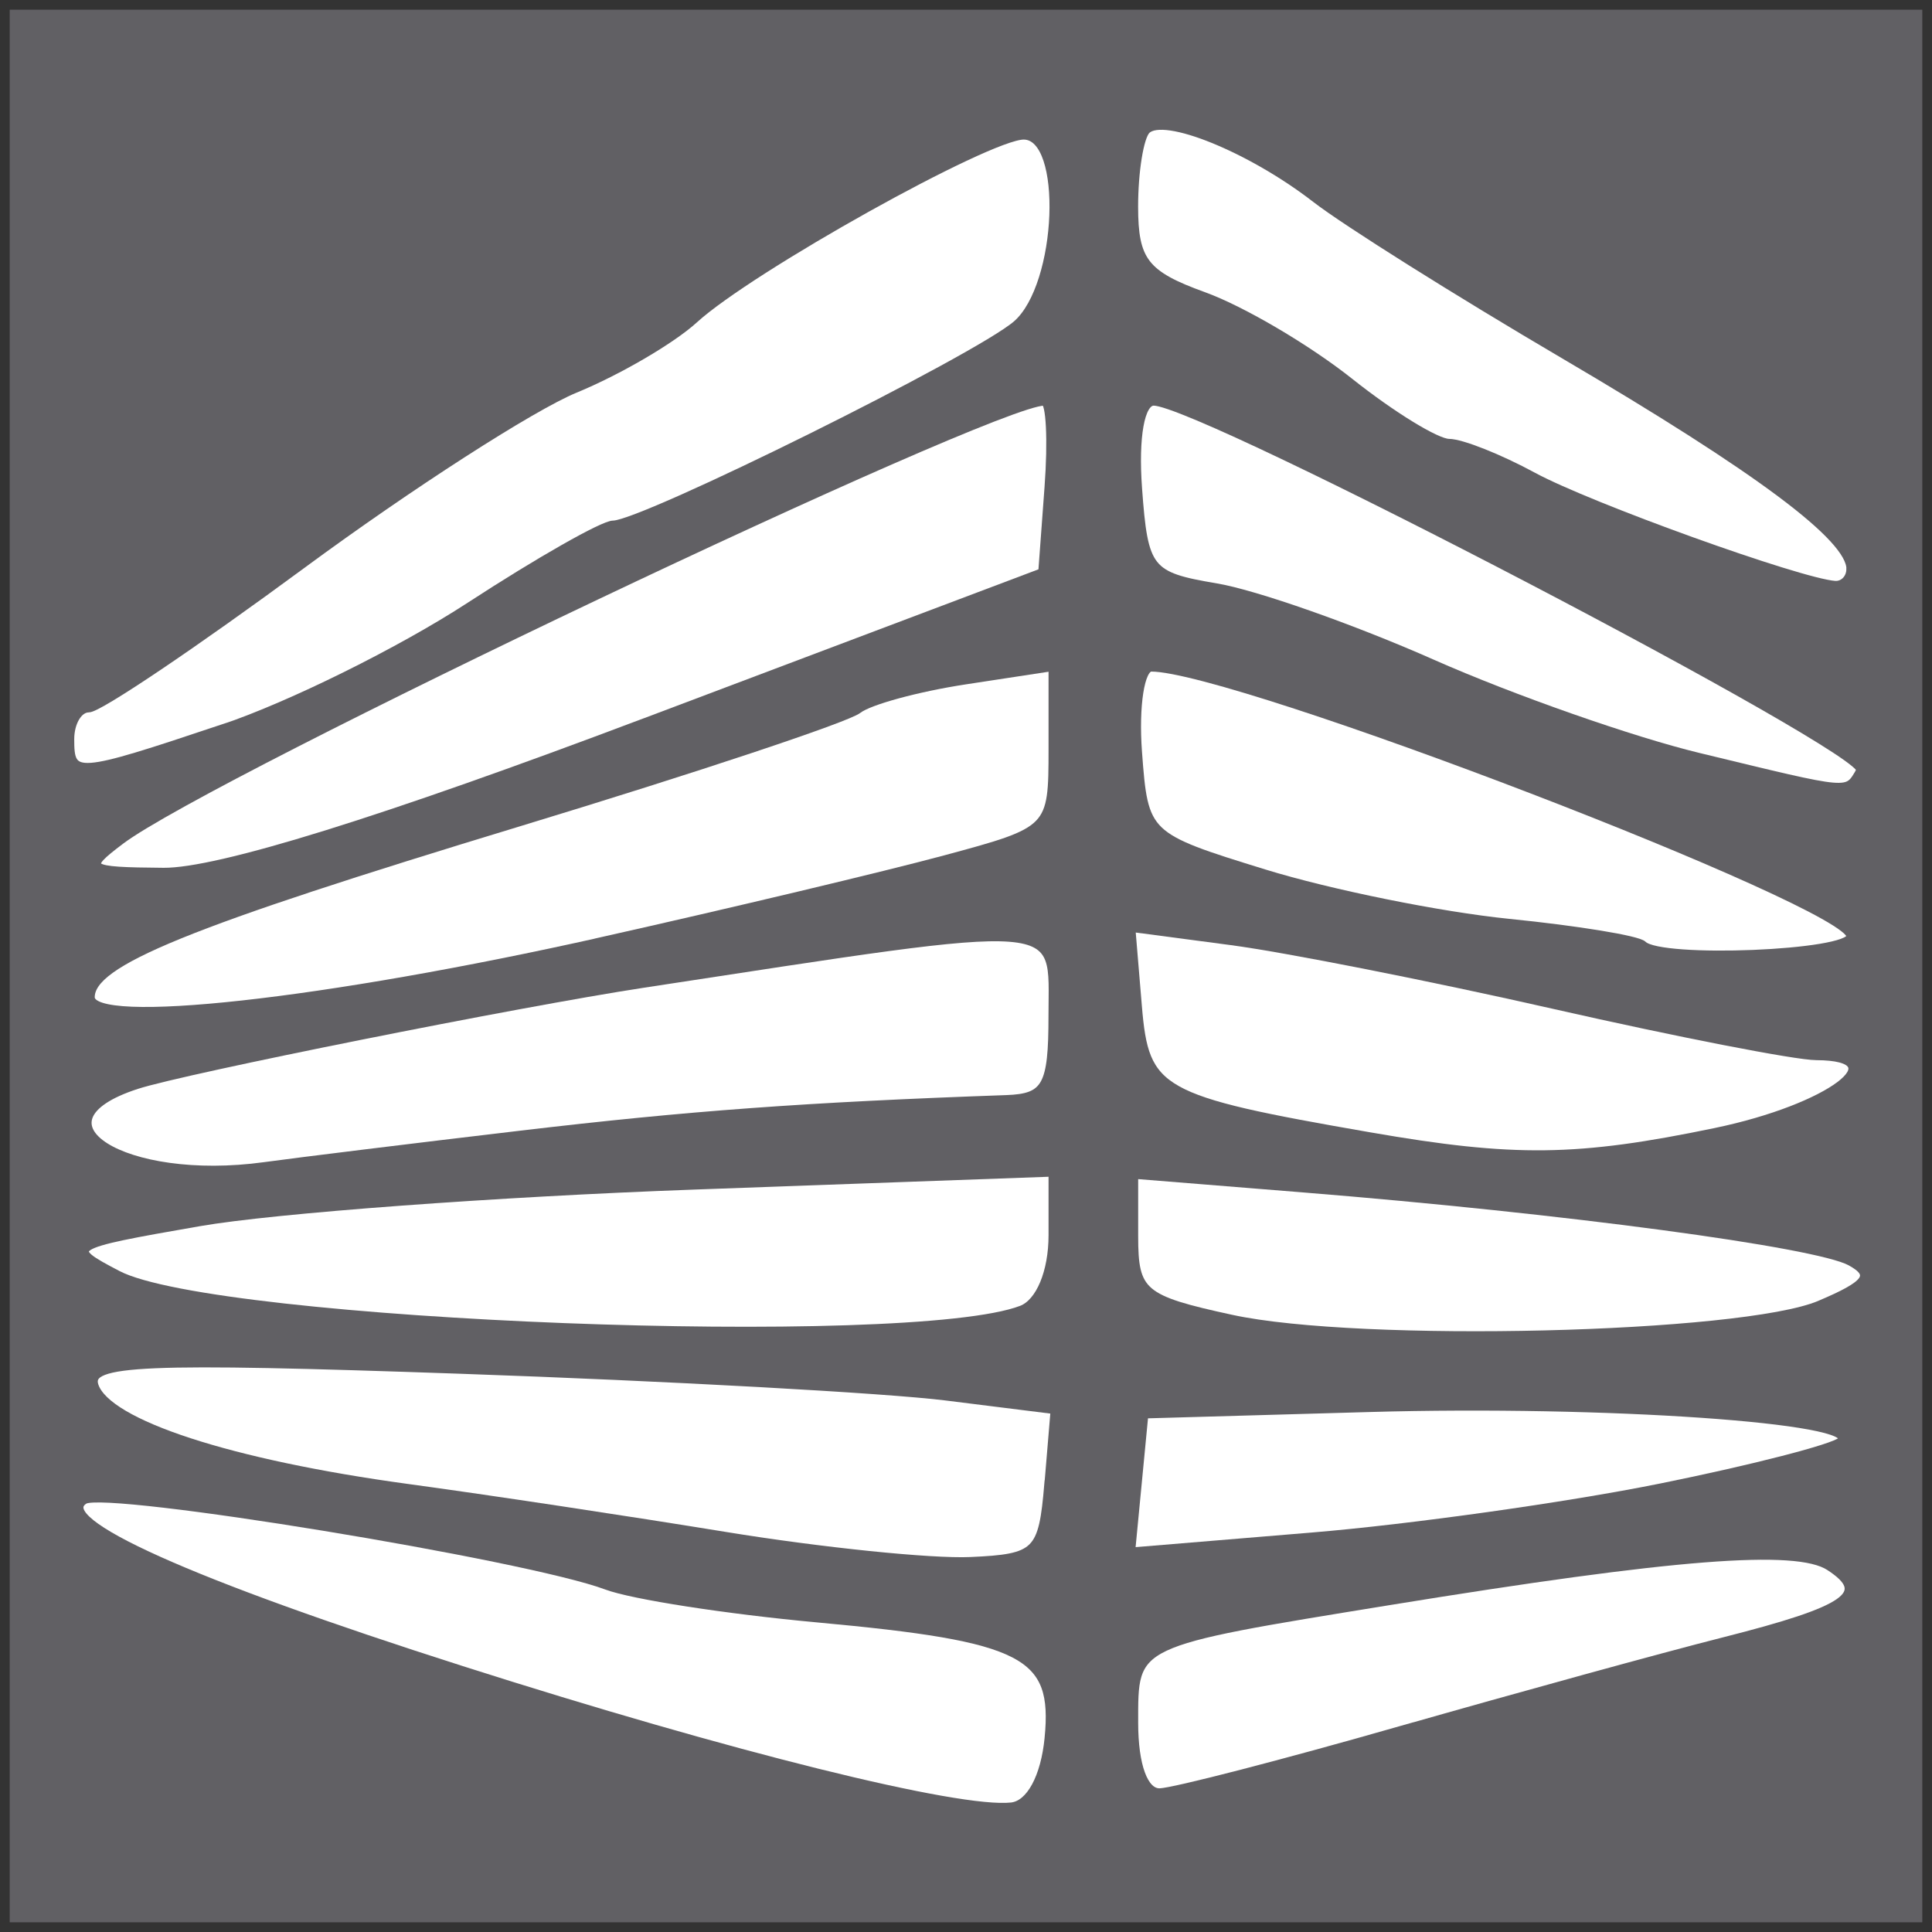
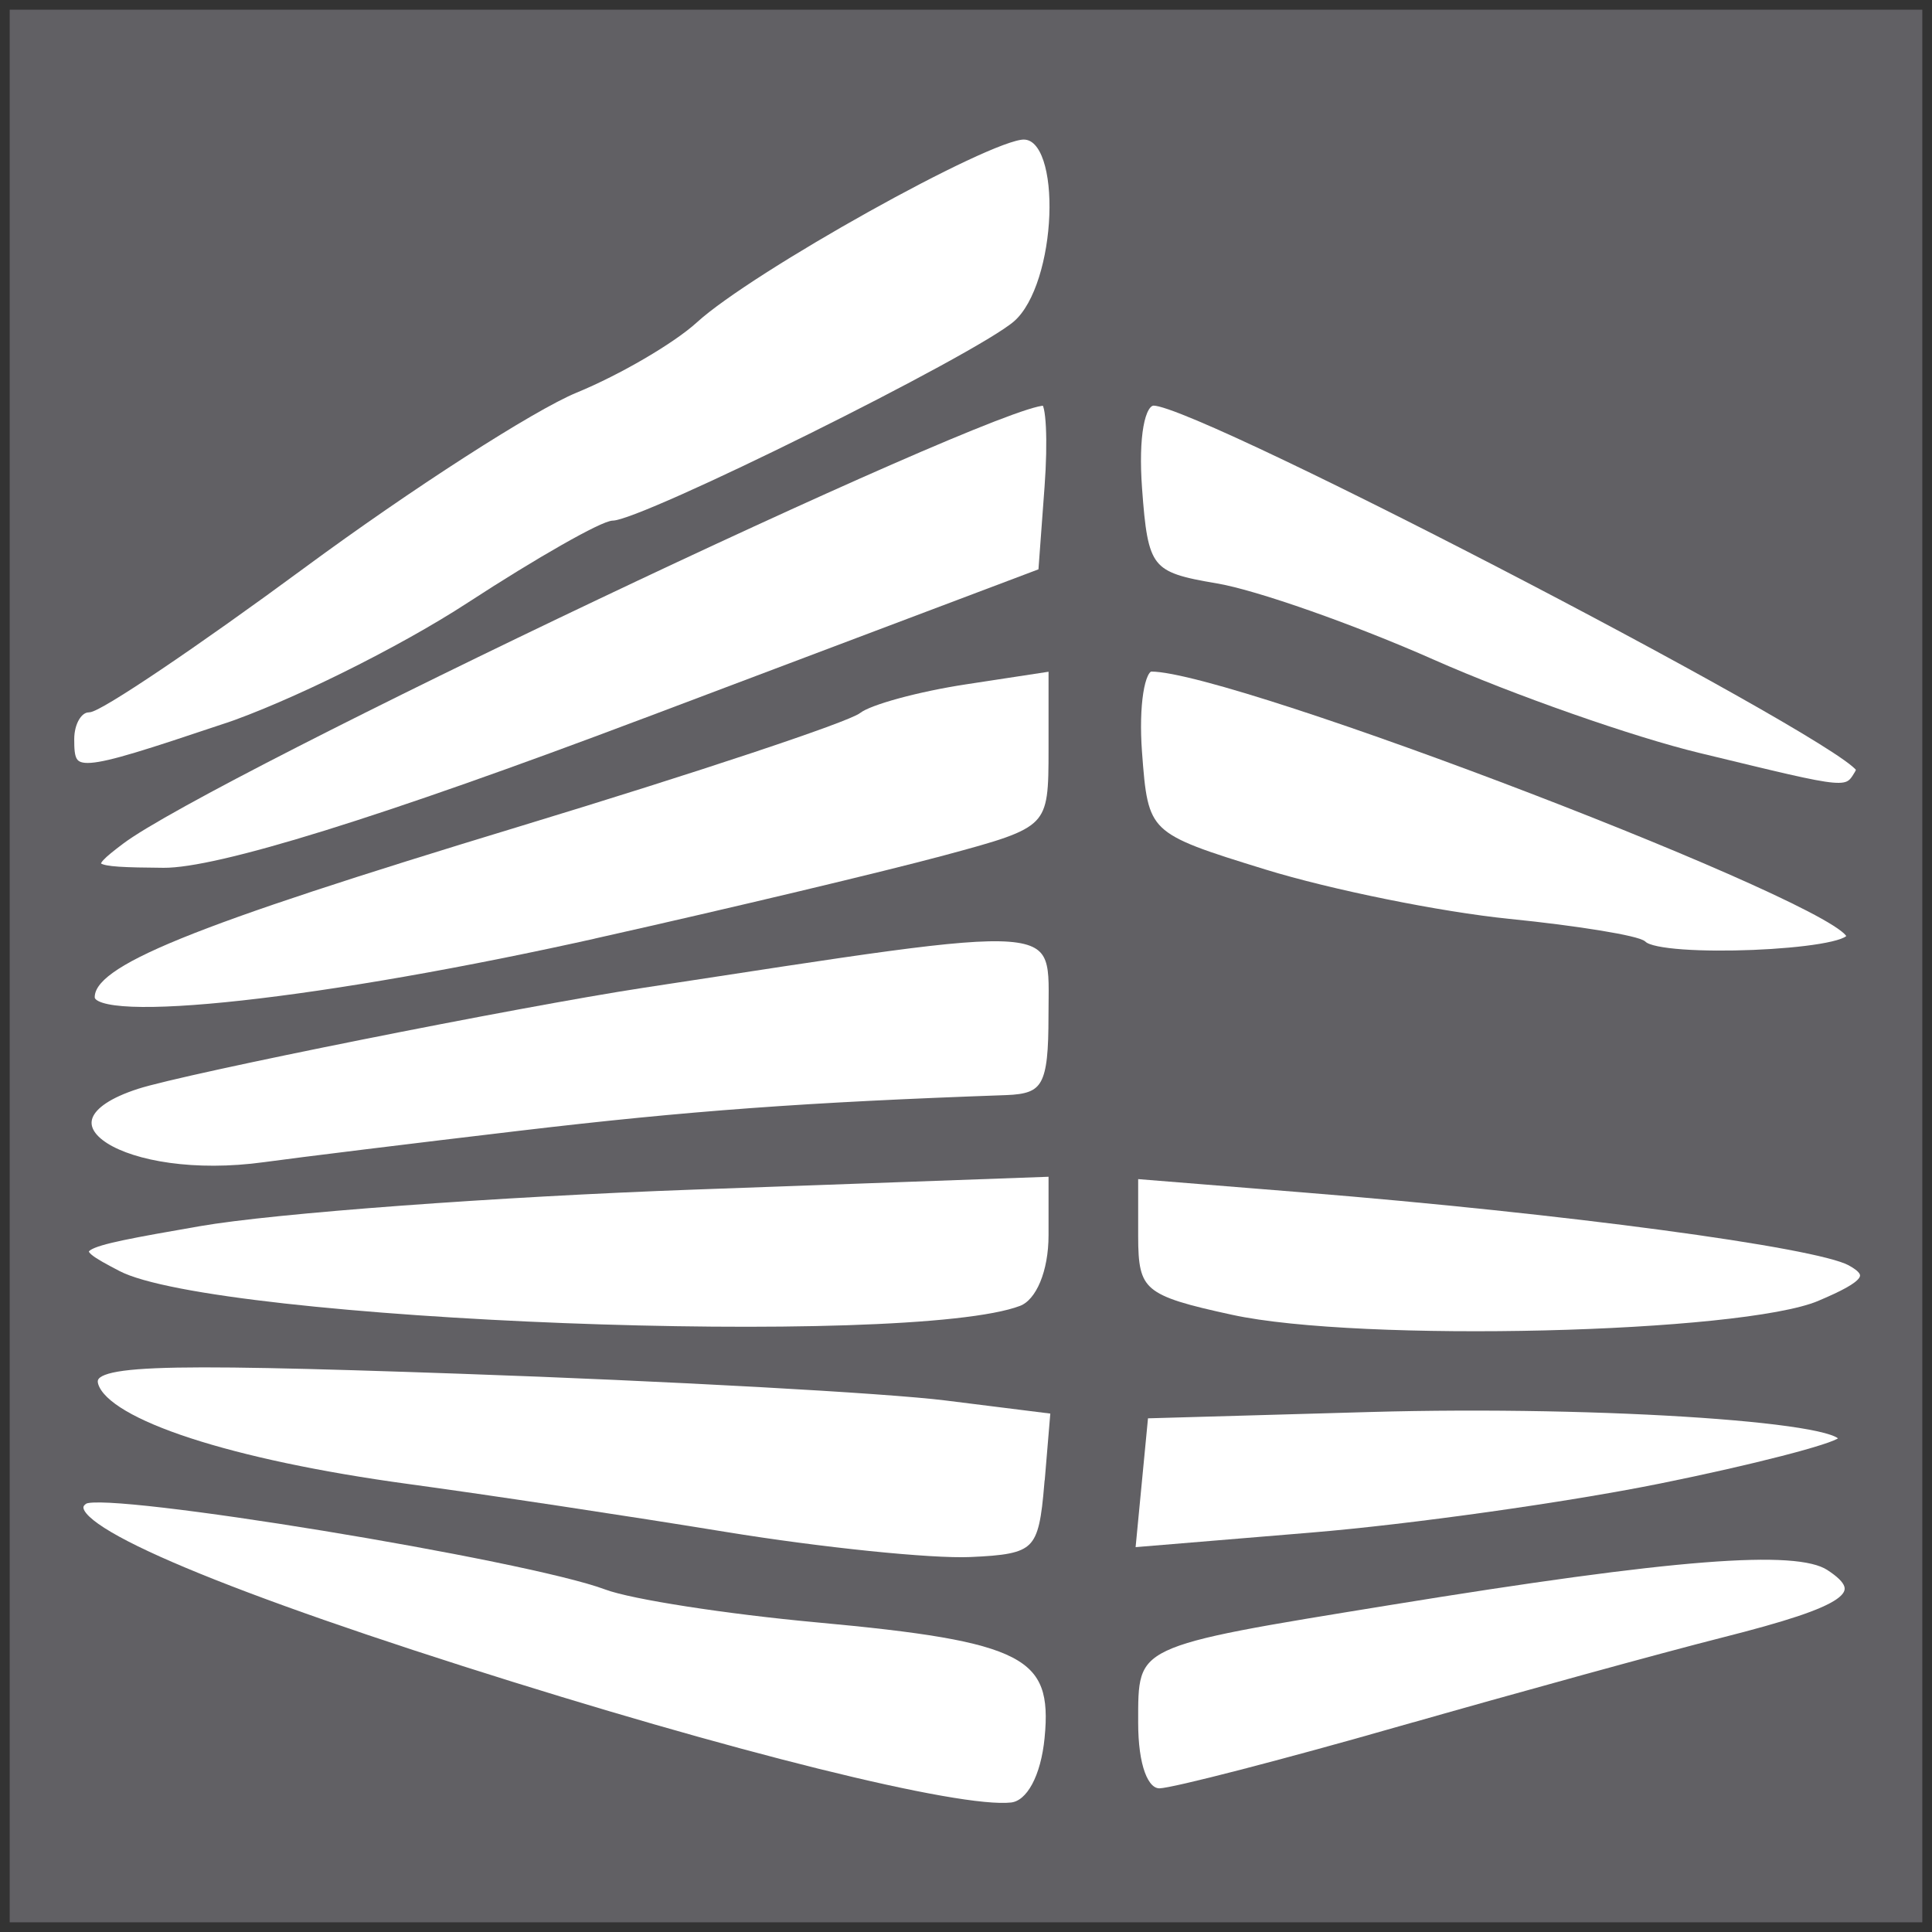
<svg xmlns="http://www.w3.org/2000/svg" xmlns:ns1="http://www.inkscape.org/namespaces/inkscape" xmlns:ns2="http://sodipodi.sourceforge.net/DTD/sodipodi-0.dtd" width="40mm" height="40mm" viewBox="0 0 40 40" version="1.1" id="svg8" ns1:version="0.92.3 (2405546, 2018-03-11)" ns2:docname="logo_gray.svg">
  <rect x="0" y="0" width="40" height="40" fill="#333333" stroke="none" />
  <defs id="defs2">
    <clipPath id="clipPath32" clipPathUnits="userSpaceOnUse">
      <path ns1:connector-curvature="0" id="path30" d="M 0,782.709 H 1565.419 V 0 H 0 Z" />
    </clipPath>
  </defs>
  <ns2:namedview id="base" pagecolor="#ffffff" bordercolor="#666666" borderopacity="1.0" ns1:pageopacity="0.0" ns1:pageshadow="2" ns1:zoom="2.8" ns1:cx="171.03851" ns1:cy="35.197604" ns1:document-units="mm" ns1:current-layer="layer1" showgrid="false" ns1:window-width="1920" ns1:window-height="1017" ns1:window-x="1672" ns1:window-y="1016" ns1:window-maximized="1" />
  <g ns1:label="Layer 1" ns1:groupmode="layer" id="layer1">
    <rect style="opacity:1;fill:#616064;fill-opacity:1;stroke:#616064;stroke-width:0.11;stroke-miterlimit:4;stroke-dasharray:none;stroke-opacity:1" id="rect868" width="39.488" height="39.488" x="0.256" y="0.256" />
    <g id="g884" transform="matrix(1.216,0,0,1.216,-64.723,-3.38)">
      <path id="path1004" d="m 71.078,32.37 c 0.139,-1.431 -0.395,-1.707 -3.939,-2.033 -1.533,-0.141 -3.147,-0.391 -3.588,-0.557 -1.346,-0.505 -8.523,-1.682 -8.887,-1.457 -0.567,0.351 1.779,1.405 6.425,2.888 4.577,1.461 8.46,2.425 9.359,2.324 0.316,-0.035 0.565,-0.496 0.63,-1.165 z" style="opacity:1;fill:#ffffff;fill-opacity:1;stroke:#616064;stroke-width:0.132;stroke-miterlimit:4;stroke-dasharray:none;stroke-opacity:1" ns1:connector-curvature="0" />
      <path id="path1002" d="m 77.066,32.237 c 2.012,-0.575 4.488,-1.256 5.503,-1.513 2.135,-0.541 2.515,-0.808 1.803,-1.27 -0.56,-0.363 -2.646,-0.199 -7.479,0.587 -4.421,0.719 -4.354,0.687 -4.354,2.07 0,0.731 0.169,1.191 0.435,1.183 0.239,-0.007 2.081,-0.483 4.093,-1.058 z" style="opacity:1;fill:#ffffff;fill-opacity:1;stroke:#616064;stroke-width:0.132;stroke-miterlimit:4;stroke-dasharray:none;stroke-opacity:1" ns1:connector-curvature="0" />
      <path id="path1000" d="m 71.075,28.046 0.105,-1.256 -1.847,-0.231 c -1.016,-0.127 -4.729,-0.332 -8.252,-0.455 -5.429,-0.19 -6.381,-0.15 -6.244,0.267 0.212,0.645 2.307,1.329 5.333,1.741 1.341,0.182 3.771,0.549 5.399,0.815 1.629,0.266 3.51,0.459 4.18,0.429 1.136,-0.051 1.226,-0.14 1.324,-1.31 z" style="opacity:1;fill:#ffffff;fill-opacity:1;stroke:#616064;stroke-width:0.132;stroke-miterlimit:4;stroke-dasharray:none;stroke-opacity:1" ns1:connector-curvature="0" />
      <path id="path998" d="m 81.496,28.105 c 1.574,-0.318 2.958,-0.675 3.075,-0.792 0.367,-0.367 -4.023,-0.672 -8.027,-0.558 l -3.832,0.109 -0.112,1.165 -0.112,1.165 3.073,-0.255 c 1.69,-0.14 4.36,-0.516 5.934,-0.834 z" style="opacity:1;fill:#ffffff;fill-opacity:1;stroke:#616064;stroke-width:0.132;stroke-miterlimit:4;stroke-dasharray:none;stroke-opacity:1" ns1:connector-curvature="0" />
      <path id="path996" d="m 70.618,25.075 c 0.311,-0.119 0.527,-0.638 0.527,-1.265 v -1.063 l -6.108,0.221 c -3.359,0.122 -7.148,0.402 -8.42,0.624 -2.265,0.394 -2.293,0.413 -1.387,0.887 1.649,0.864 13.494,1.322 15.388,0.596 z" style="opacity:1;fill:#ffffff;fill-opacity:1;stroke:#616064;stroke-width:0.132;stroke-miterlimit:4;stroke-dasharray:none;stroke-opacity:1" ns1:connector-curvature="0" />
      <path id="path994" d="m 84.208,24.99 c 0.82,-0.346 0.932,-0.502 0.523,-0.726 -0.576,-0.314 -4.865,-0.889 -9.318,-1.248 l -2.874,-0.232 v 1.044 c 0,0.962 0.129,1.072 1.655,1.403 2.182,0.474 8.691,0.317 10.015,-0.241 z" style="opacity:1;fill:#ffffff;fill-opacity:1;stroke:#616064;stroke-width:0.132;stroke-miterlimit:4;stroke-dasharray:none;stroke-opacity:1" ns1:connector-curvature="0" />
      <path id="path992" d="m 62.087,22.097 c 2.863,-0.339 4.861,-0.485 8.273,-0.606 0.678,-0.024 0.784,-0.217 0.784,-1.421 0,-1.687 0.375,-1.658 -6.967,-0.538 -2.134,0.326 -7.809,1.46 -8.622,1.724 -1.932,0.626 -0.223,1.706 2.177,1.376 0.575,-0.079 2.534,-0.32 4.354,-0.535 z" style="opacity:1;fill:#ffffff;fill-opacity:1;stroke:#616064;stroke-width:0.132;stroke-miterlimit:4;stroke-dasharray:none;stroke-opacity:1" ns1:connector-curvature="0" />
-       <path id="path990" d="m 82.44,22.049 c 1.943,-0.404 3.106,-1.278 1.71,-1.285 -0.351,-0.002 -2.354,-0.392 -4.45,-0.868 -2.096,-0.476 -4.576,-0.966 -5.51,-1.09 l -1.699,-0.225 0.111,1.331 c 0.122,1.462 0.342,1.586 3.943,2.212 2.46,0.428 3.543,0.414 5.896,-0.075 z" style="opacity:1;fill:#ffffff;fill-opacity:1;stroke:#616064;stroke-width:0.132;stroke-miterlimit:4;stroke-dasharray:none;stroke-opacity:1" ns1:connector-curvature="0" />
      <path id="path988" d="m 63.481,18.799 c 2.203,-0.494 4.829,-1.12 5.835,-1.391 1.818,-0.49 1.829,-0.501 1.829,-1.88 v -1.388 l -1.48,0.226 c -0.814,0.124 -1.638,0.348 -1.83,0.498 -0.192,0.15 -2.779,1.011 -5.748,1.913 -5.724,1.739 -7.314,2.388 -7.314,2.982 0,0.54 3.98,0.101 8.709,-0.959 z" style="opacity:1;fill:#ffffff;fill-opacity:1;stroke:#616064;stroke-width:0.132;stroke-miterlimit:4;stroke-dasharray:none;stroke-opacity:1" ns1:connector-curvature="0" />
      <path id="path986" d="m 84.73,18.72 c 0,-0.548 -10.475,-4.572 -11.901,-4.572 -0.182,0 -0.283,0.646 -0.225,1.435 0.106,1.422 0.125,1.44 2.148,2.064 1.122,0.346 2.996,0.725 4.164,0.843 1.168,0.117 2.196,0.286 2.285,0.374 0.297,0.297 3.529,0.165 3.529,-0.144 z" style="opacity:1;fill:#ffffff;fill-opacity:1;stroke:#616064;stroke-width:0.132;stroke-miterlimit:4;stroke-dasharray:none;stroke-opacity:1" ns1:connector-curvature="0" />
      <path id="path984" d="m 64.198,15.076 6.772,-2.556 0.107,-1.45 c 0.059,-0.797 0.026,-1.45 -0.073,-1.45 -0.89,0 -14.215,6.333 -15.722,7.472 -0.643,0.486 -0.598,0.518 0.729,0.529 0.93,0.007 3.731,-0.863 8.186,-2.545 z" style="opacity:1;fill:#ffffff;fill-opacity:1;stroke:#616064;stroke-width:0.132;stroke-miterlimit:4;stroke-dasharray:none;stroke-opacity:1" ns1:connector-curvature="0" />
      <path id="path982" d="M 84.898,15.899 C 85.095,15.581 73.676,9.62 72.87,9.62 c -0.222,0 -0.329,0.594 -0.265,1.476 0.101,1.389 0.18,1.489 1.326,1.681 0.671,0.113 2.328,0.696 3.683,1.296 1.355,0.6 3.393,1.315 4.529,1.59 2.663,0.643 2.513,0.63 2.756,0.237 z" style="opacity:1;fill:#ffffff;fill-opacity:1;stroke:#616064;stroke-width:0.132;stroke-miterlimit:4;stroke-dasharray:none;stroke-opacity:1" ns1:connector-curvature="0" />
      <path id="path980" d="m 57.021,15.179 c 1.141,-0.382 3.033,-1.318 4.204,-2.082 1.171,-0.763 2.27,-1.388 2.442,-1.388 0.504,0 6.202,-2.828 6.868,-3.409 0.763,-0.665 0.859,-3.21 0.121,-3.21 -0.605,0 -4.659,2.262 -5.607,3.128 -0.383,0.35 -1.298,0.885 -2.033,1.187 -0.735,0.303 -2.828,1.65 -4.651,2.994 -1.823,1.344 -3.456,2.444 -3.628,2.444 -0.172,0 -0.313,0.235 -0.313,0.523 0,0.658 0.084,0.652 2.597,-0.189 z" style="opacity:1;fill:#ffffff;fill-opacity:1;stroke:#616064;stroke-width:0.132;stroke-miterlimit:4;stroke-dasharray:none;stroke-opacity:1" ns1:connector-curvature="0" />
-       <path id="path957" d="m 84.73,12.467 c 0,-0.532 -1.548,-1.689 -4.877,-3.645 C 78.033,7.753 76.131,6.557 75.626,6.165 74.523,5.31 73.038,4.707 72.748,4.997 c -0.115,0.115 -0.21,0.701 -0.21,1.301 0,0.925 0.181,1.157 1.183,1.519 0.651,0.235 1.77,0.894 2.486,1.463 0.717,0.57 1.477,1.036 1.69,1.038 0.213,0.001 0.858,0.257 1.433,0.569 0.962,0.521 4.53,1.805 5.138,1.849 0.144,0.01 0.261,-0.111 0.261,-0.269 z" style="opacity:1;fill:#ffffff;fill-opacity:1;stroke:#616064;stroke-width:0.132;stroke-miterlimit:4;stroke-dasharray:none;stroke-opacity:1" ns1:connector-curvature="0" />
    </g>
  </g>
</svg>